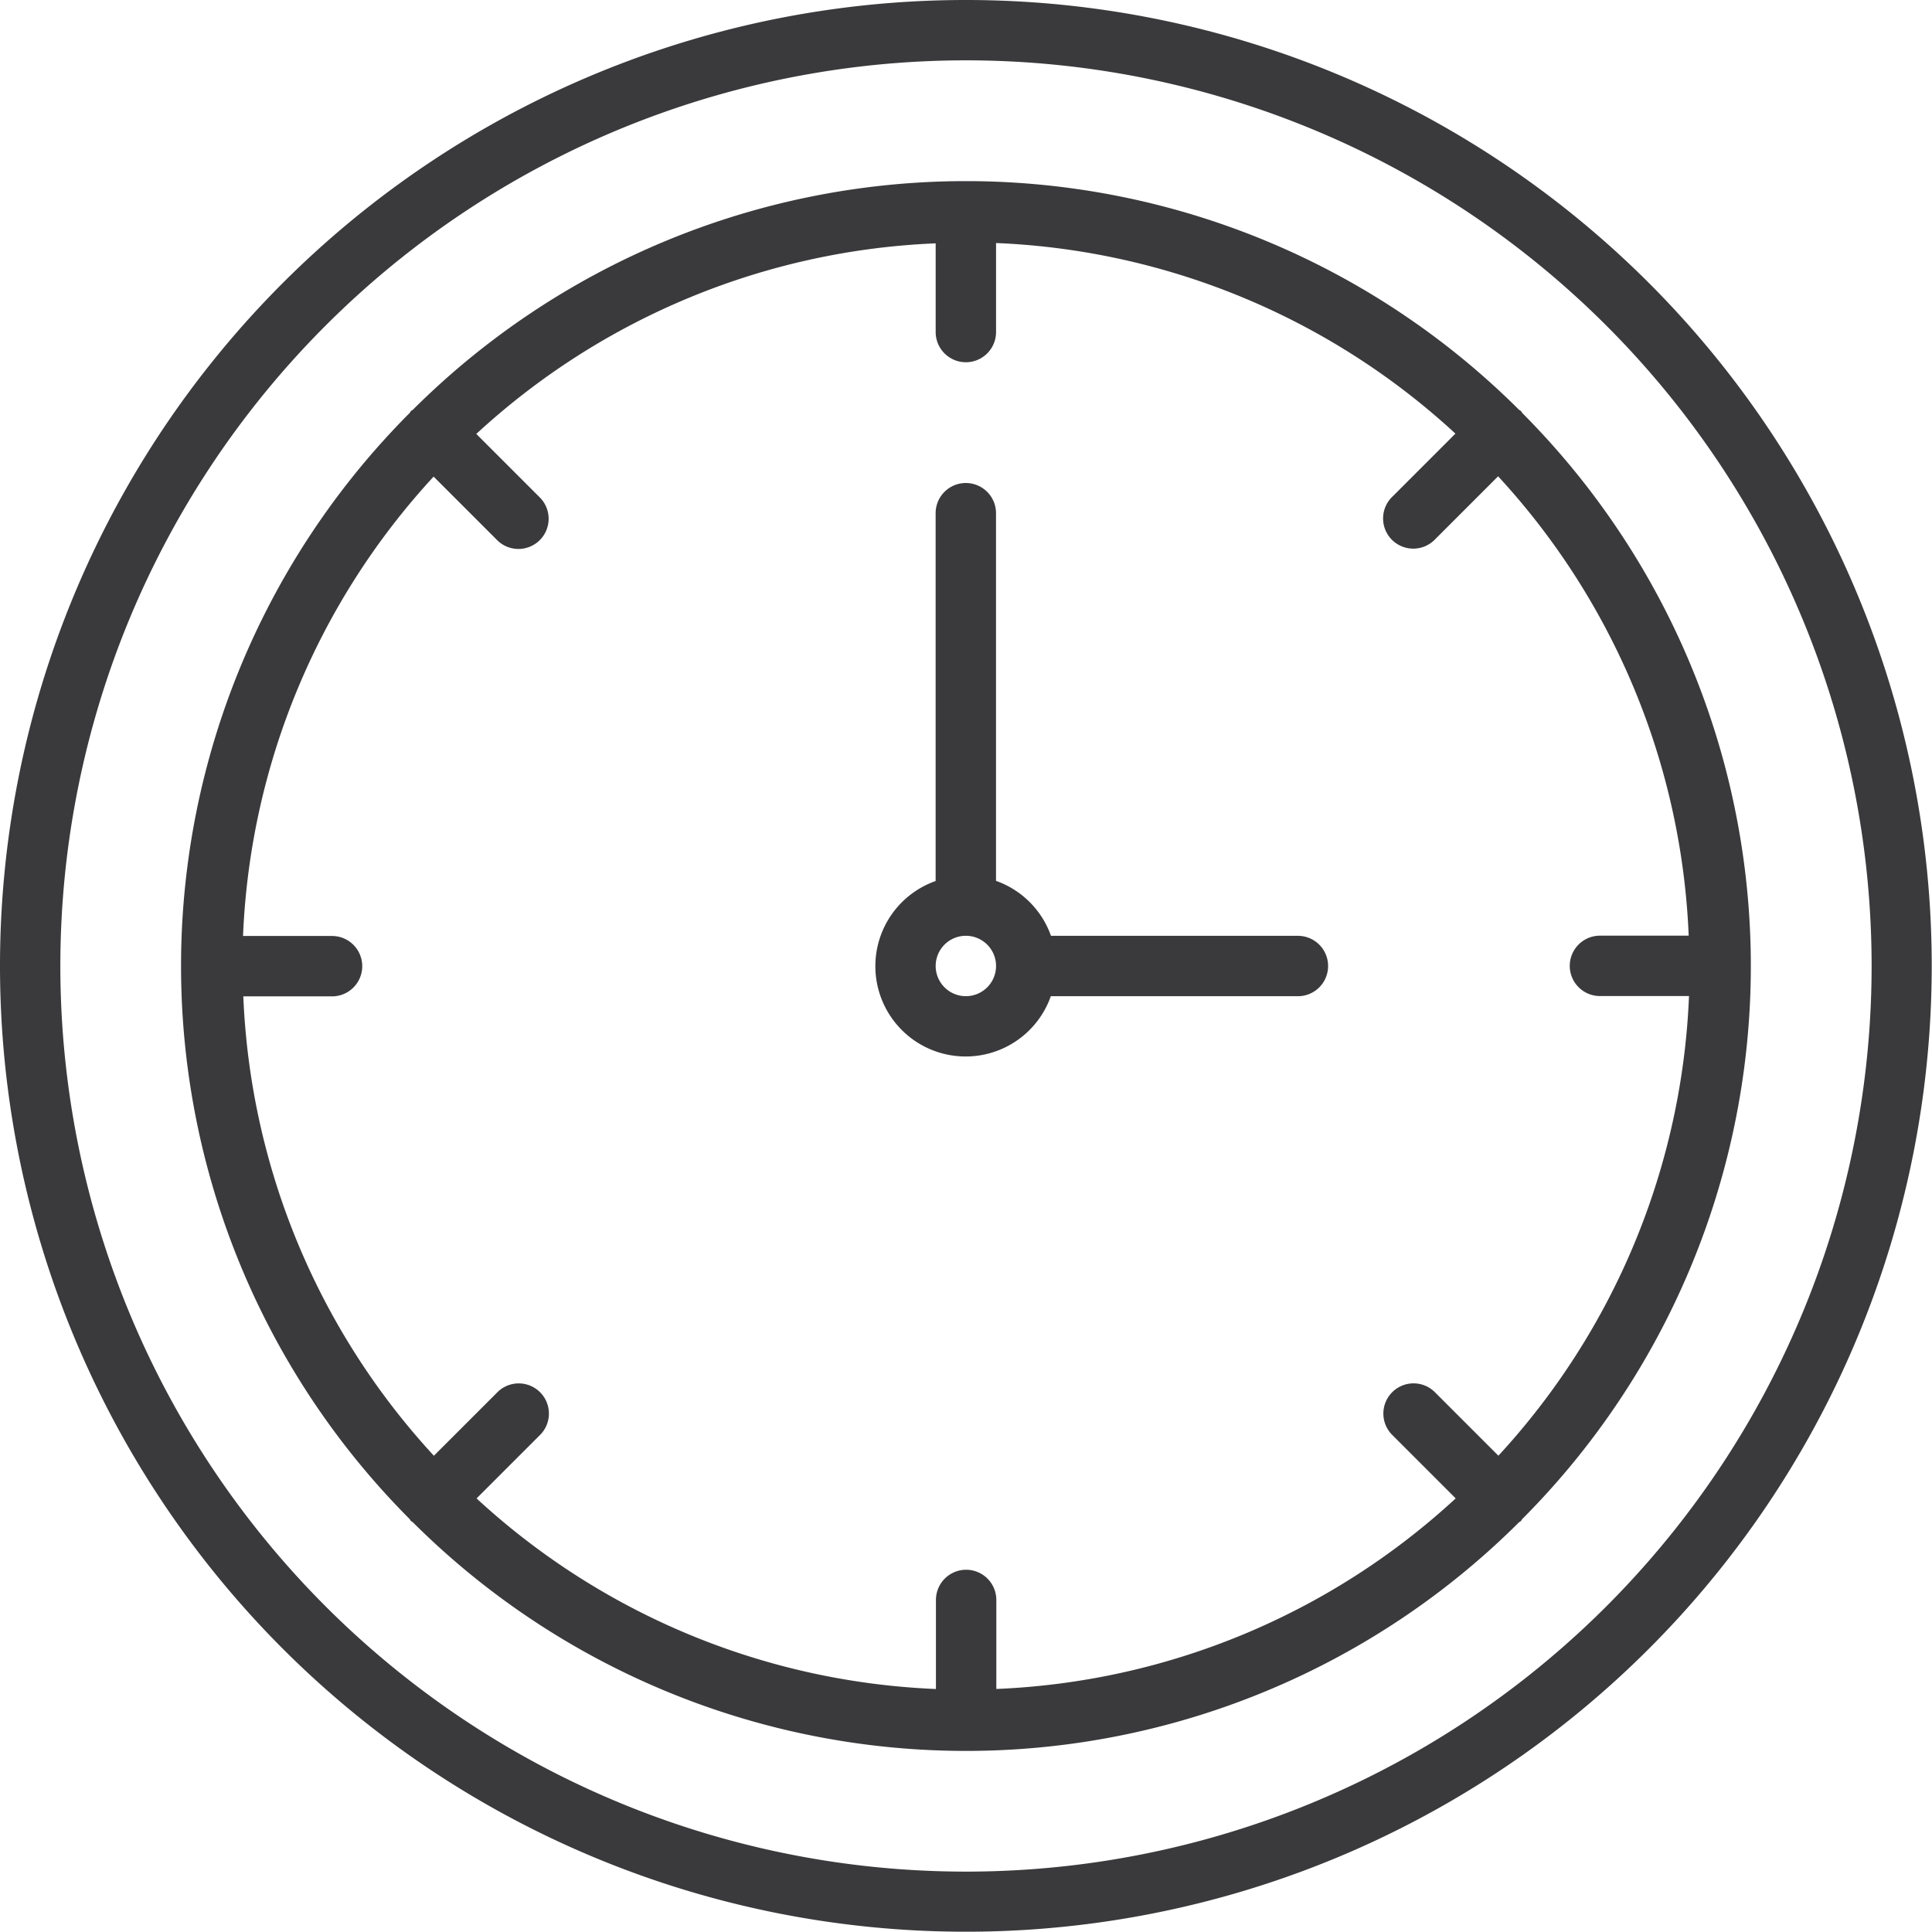
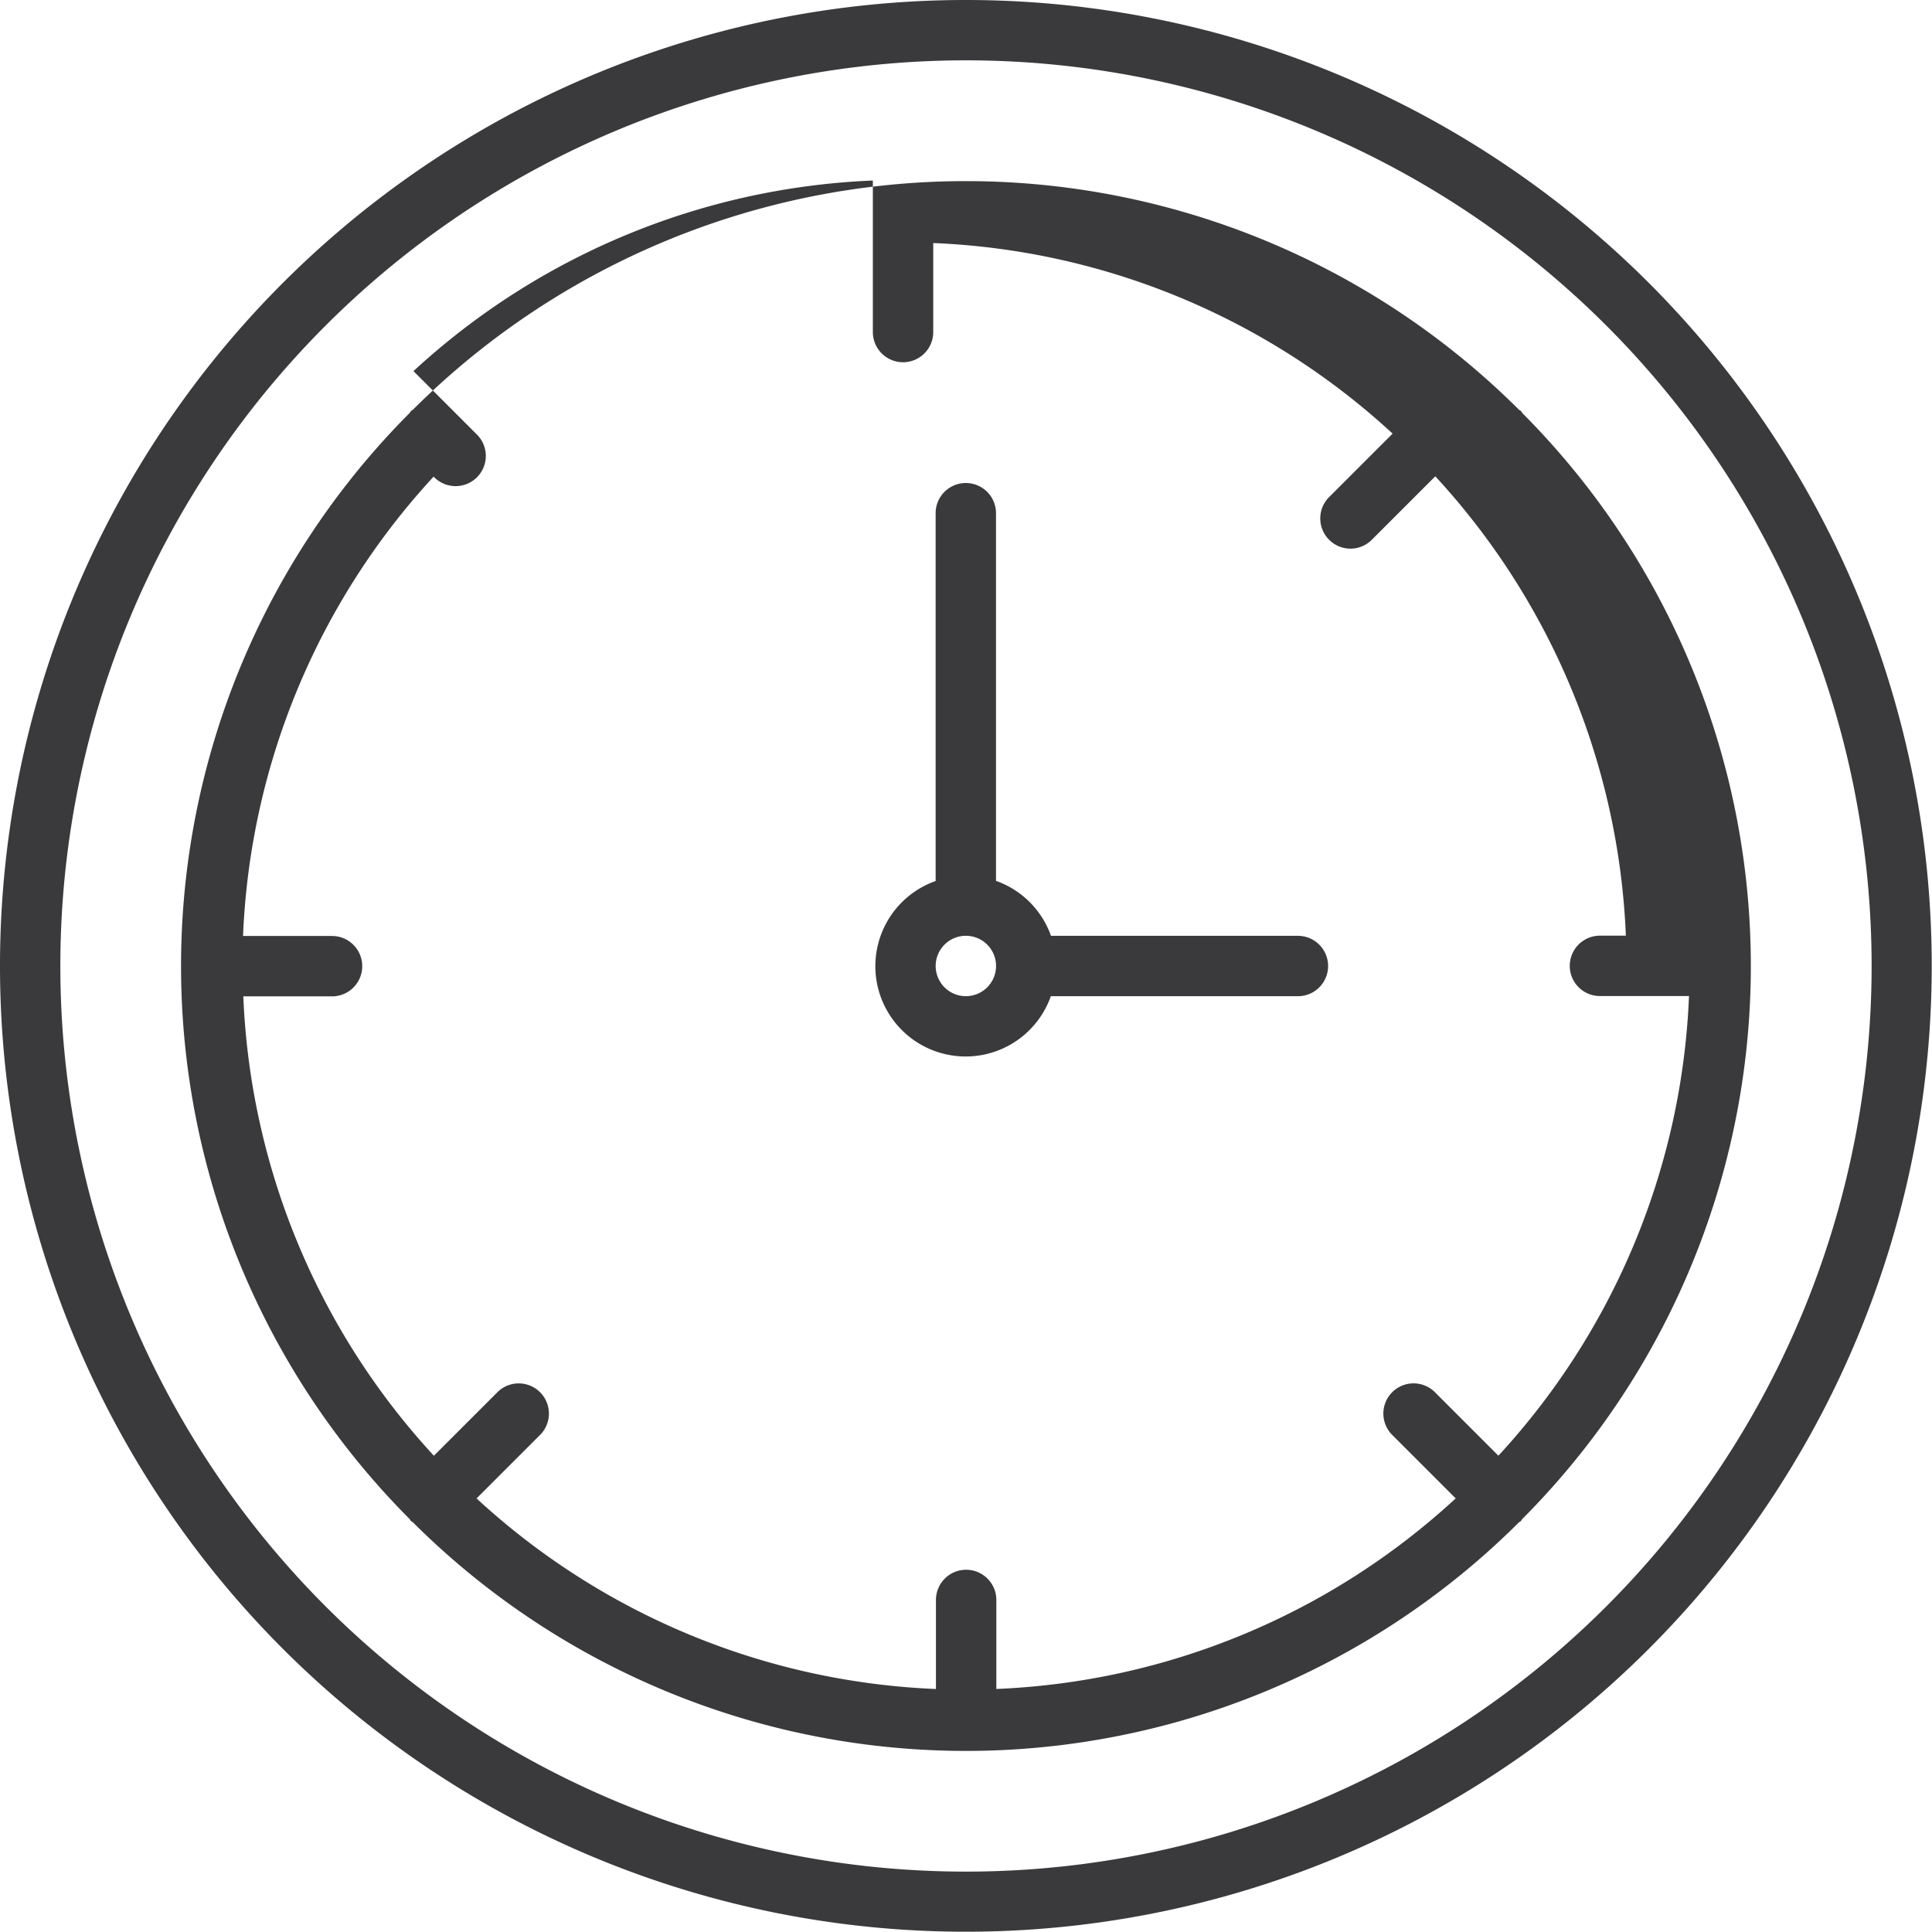
<svg xmlns="http://www.w3.org/2000/svg" width="49.207" height="49.207" viewBox="0 0 49.207 49.207">
-   <path id="_8580170f1604c761cb4106f0384b40a3" data-name="8580170f1604c761cb4106f0384b40a3" d="M33.061,23.835H26.768a2.3,2.3,0,0,0-1.4-1.4V13.071a.769.769,0,0,0-1.538,0v9.368a2.3,2.3,0,1,0,2.934,2.934h6.293a.769.769,0,0,0,0-1.538ZM24.6,25.372a.769.769,0,1,1,.769-.769A.769.769,0,0,1,24.6,25.372ZM38.772,10.519c-.013-.016-.019-.036-.034-.05s-.035-.02-.051-.034a19.949,19.949,0,0,0-28.17,0c-.016.013-.036.019-.05.034s-.02.035-.034.05a19.949,19.949,0,0,0,0,28.17c.013.016.019.036.034.05s.035.02.05.034a19.949,19.949,0,0,0,28.17,0c.016-.013.036-.019.05-.034s.02-.035.034-.05a19.949,19.949,0,0,0,0-28.17Zm-.609,26.557-1.6-1.6a.769.769,0,1,0-1.087,1.087l1.6,1.6a18.354,18.354,0,0,1-11.7,4.854V40.75a.769.769,0,0,0-1.538,0v2.268a18.354,18.354,0,0,1-11.7-4.854l1.6-1.6a.769.769,0,1,0-1.087-1.087l-1.6,1.6a18.354,18.354,0,0,1-4.854-11.7H8.457a.769.769,0,0,0,0-1.538H6.19a18.354,18.354,0,0,1,4.854-11.7l1.6,1.6a.769.769,0,1,0,1.087-1.087l-1.6-1.6a18.354,18.354,0,0,1,11.7-4.854V8.457a.769.769,0,0,0,1.538,0V6.19a18.354,18.354,0,0,1,11.7,4.854l-1.6,1.6a.769.769,0,1,0,1.087,1.087l1.6-1.6a18.354,18.354,0,0,1,4.854,11.7H40.75a.769.769,0,0,0,0,1.538h2.268A18.354,18.354,0,0,1,38.163,37.076ZM24.6,0a24.6,24.6,0,1,0,24.6,24.6A24.6,24.6,0,0,0,24.6,0Zm0,47.669A23.066,23.066,0,1,1,47.669,24.6,23.066,23.066,0,0,1,24.6,47.669Z" fill="#3a3a3c" />
+   <path id="_8580170f1604c761cb4106f0384b40a3" data-name="8580170f1604c761cb4106f0384b40a3" d="M33.061,23.835H26.768a2.3,2.3,0,0,0-1.4-1.4V13.071a.769.769,0,0,0-1.538,0v9.368a2.3,2.3,0,1,0,2.934,2.934h6.293a.769.769,0,0,0,0-1.538ZM24.6,25.372a.769.769,0,1,1,.769-.769A.769.769,0,0,1,24.6,25.372ZM38.772,10.519c-.013-.016-.019-.036-.034-.05s-.035-.02-.051-.034a19.949,19.949,0,0,0-28.17,0c-.016.013-.036.019-.05.034s-.02.035-.034.05a19.949,19.949,0,0,0,0,28.17c.013.016.019.036.034.05s.035.02.05.034a19.949,19.949,0,0,0,28.17,0c.016-.013.036-.019.05-.034s.02-.035.034-.05a19.949,19.949,0,0,0,0-28.17Zm-.609,26.557-1.6-1.6a.769.769,0,1,0-1.087,1.087l1.6,1.6a18.354,18.354,0,0,1-11.7,4.854V40.75a.769.769,0,0,0-1.538,0v2.268a18.354,18.354,0,0,1-11.7-4.854l1.6-1.6a.769.769,0,1,0-1.087-1.087l-1.6,1.6a18.354,18.354,0,0,1-4.854-11.7H8.457a.769.769,0,0,0,0-1.538H6.19a18.354,18.354,0,0,1,4.854-11.7a.769.769,0,1,0,1.087-1.087l-1.6-1.6a18.354,18.354,0,0,1,11.7-4.854V8.457a.769.769,0,0,0,1.538,0V6.19a18.354,18.354,0,0,1,11.7,4.854l-1.6,1.6a.769.769,0,1,0,1.087,1.087l1.6-1.6a18.354,18.354,0,0,1,4.854,11.7H40.75a.769.769,0,0,0,0,1.538h2.268A18.354,18.354,0,0,1,38.163,37.076ZM24.6,0a24.6,24.6,0,1,0,24.6,24.6A24.6,24.6,0,0,0,24.6,0Zm0,47.669A23.066,23.066,0,1,1,47.669,24.6,23.066,23.066,0,0,1,24.6,47.669Z" fill="#3a3a3c" />
</svg>